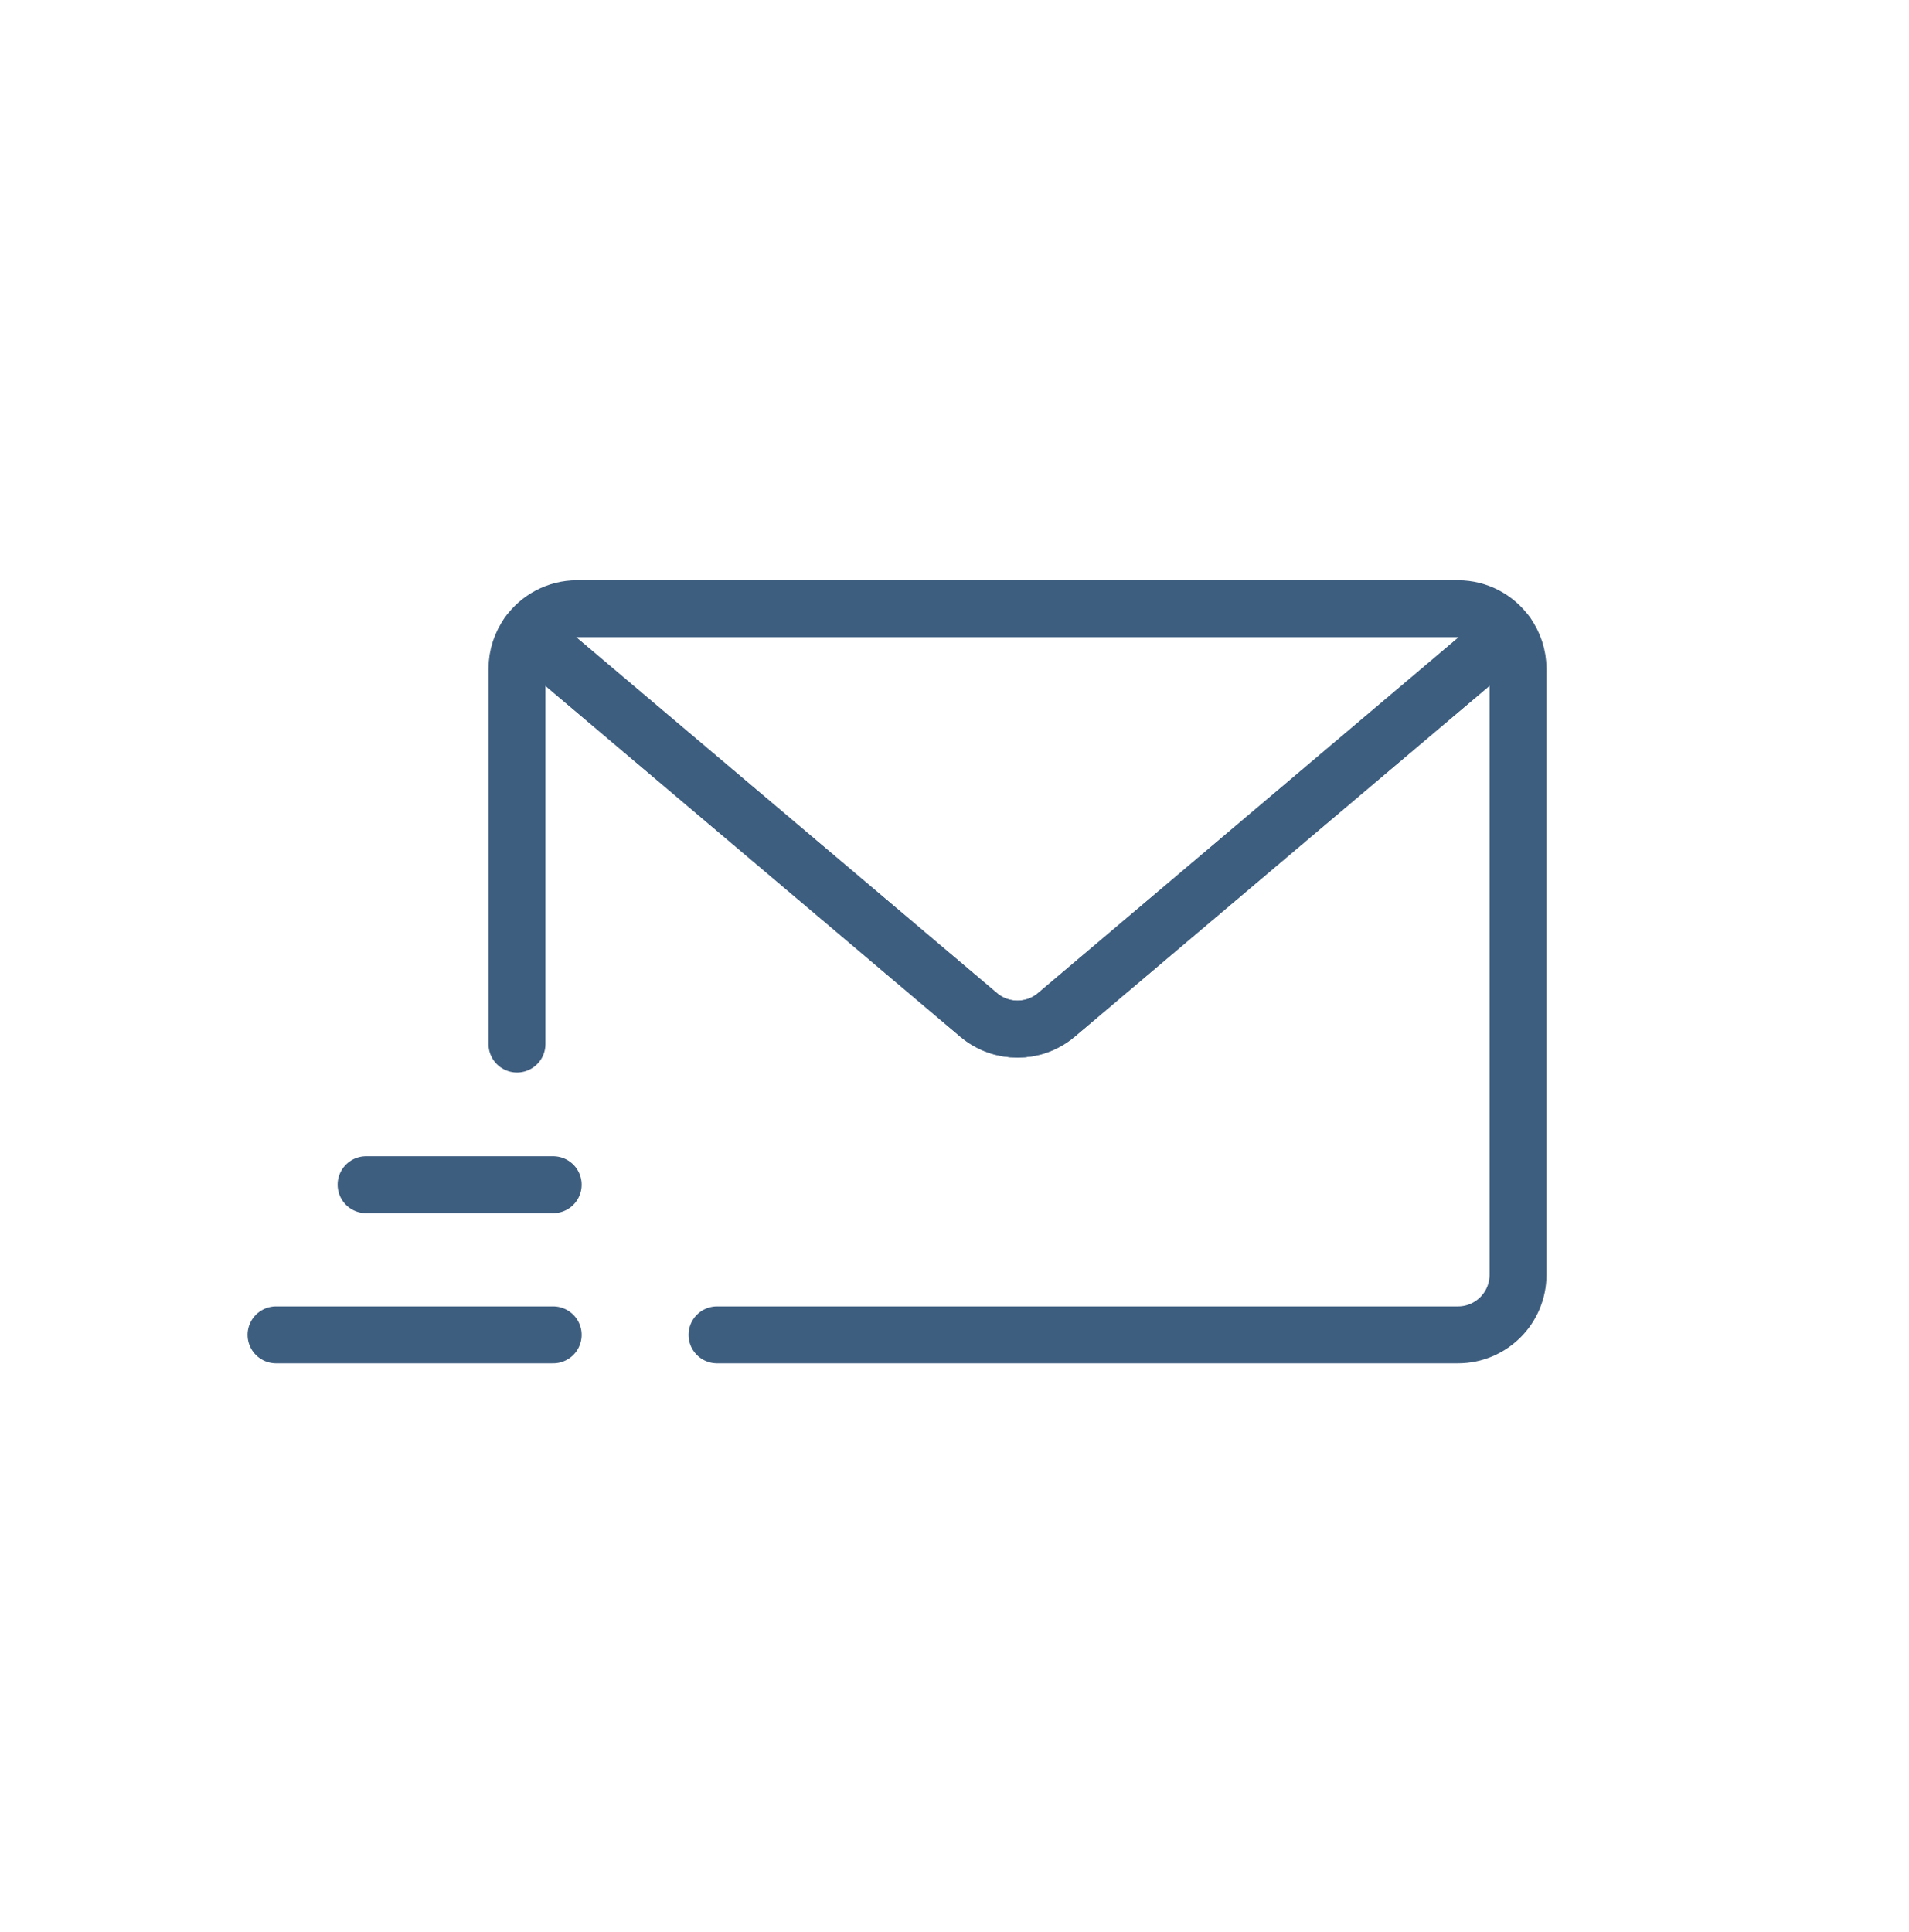
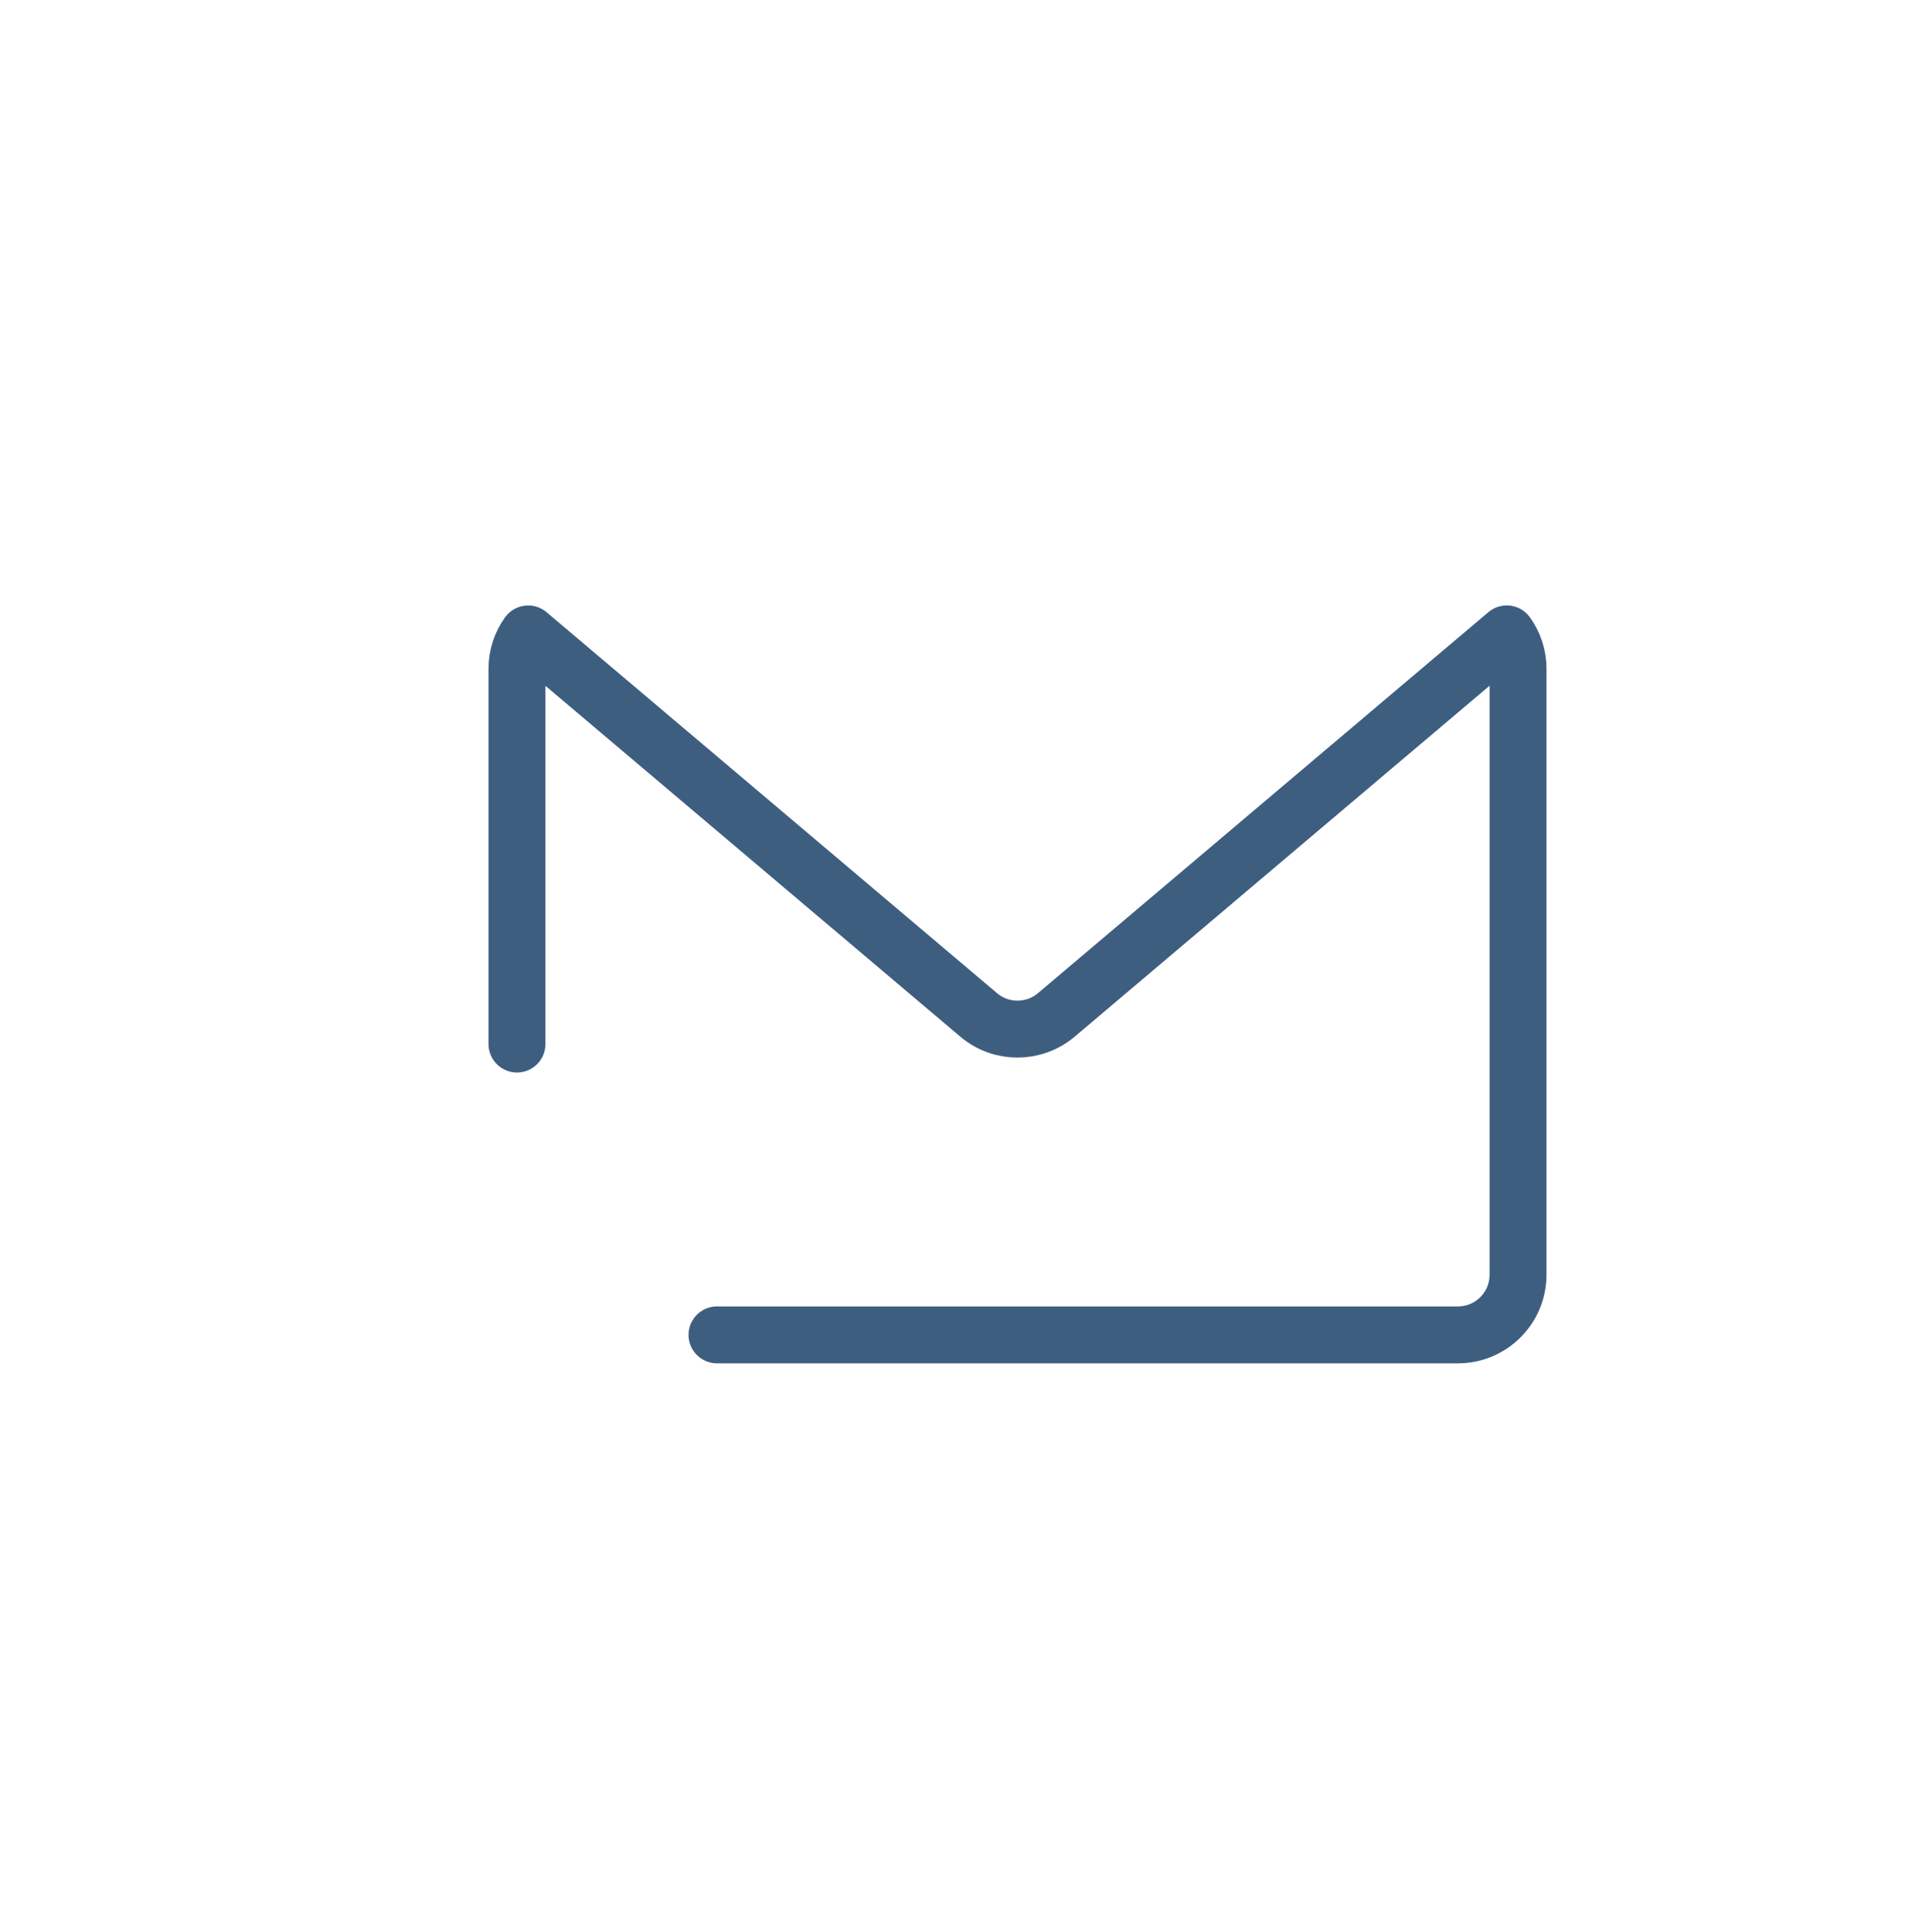
<svg xmlns="http://www.w3.org/2000/svg" width="83" height="84" viewBox="0 0 83 84" fill="none">
  <path d="M22.477 45.391V29.078C22.477 28.511 22.657 27.988 22.964 27.561L42.548 44.122C43.523 44.948 44.953 44.948 45.93 44.122L65.512 27.559C65.819 27.985 66.001 28.511 66.001 29.078V55.423C66.001 56.865 64.831 58.035 63.388 58.035H31.174" stroke="#3E5E80" stroke-width="2.475" stroke-linecap="round" stroke-linejoin="round" />
-   <path d="M65.511 27.559L45.929 44.122C44.954 44.948 43.525 44.948 42.548 44.122L22.963 27.561C23.436 26.896 24.214 26.465 25.09 26.465H63.385C64.263 26.465 65.039 26.896 65.511 27.559Z" stroke="#3E5E80" stroke-width="2.475" stroke-linecap="round" stroke-linejoin="round" />
-   <path d="M15.916 51.507H24.051" stroke="#3E5E80" stroke-width="2.475" stroke-linecap="round" stroke-linejoin="round" />
-   <path d="M12.001 58.035H24.051" stroke="#3E5E80" stroke-width="2.475" stroke-linecap="round" stroke-linejoin="round" />
</svg>